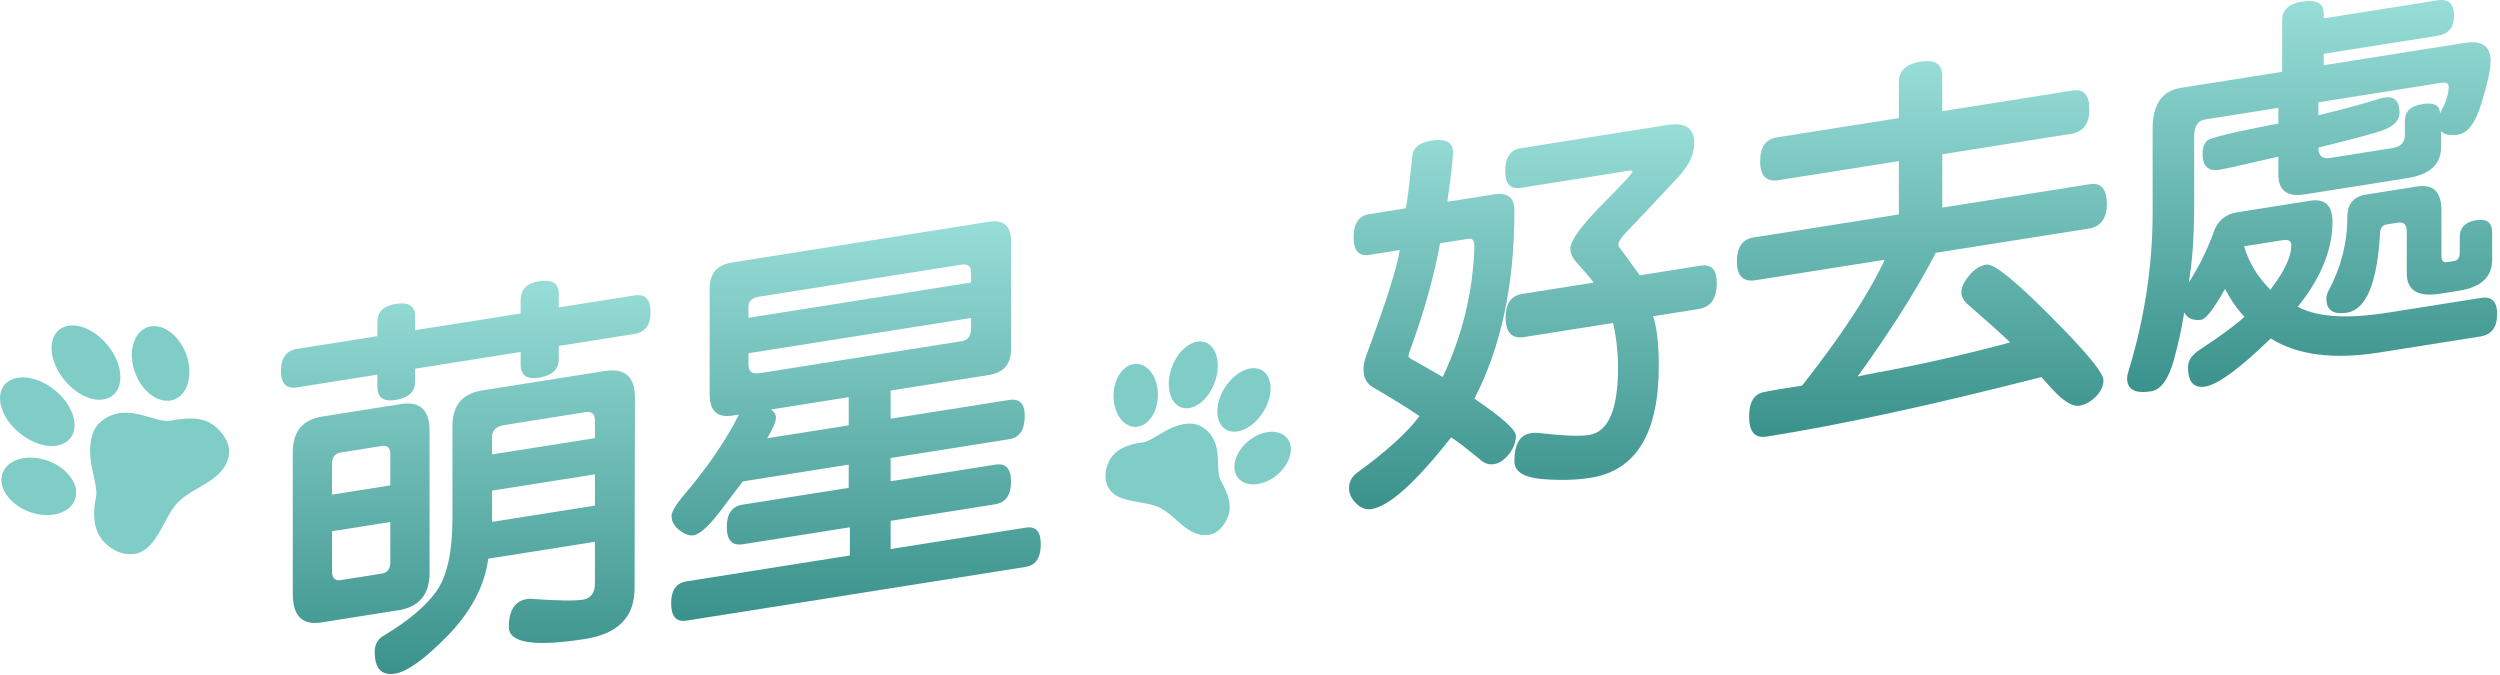
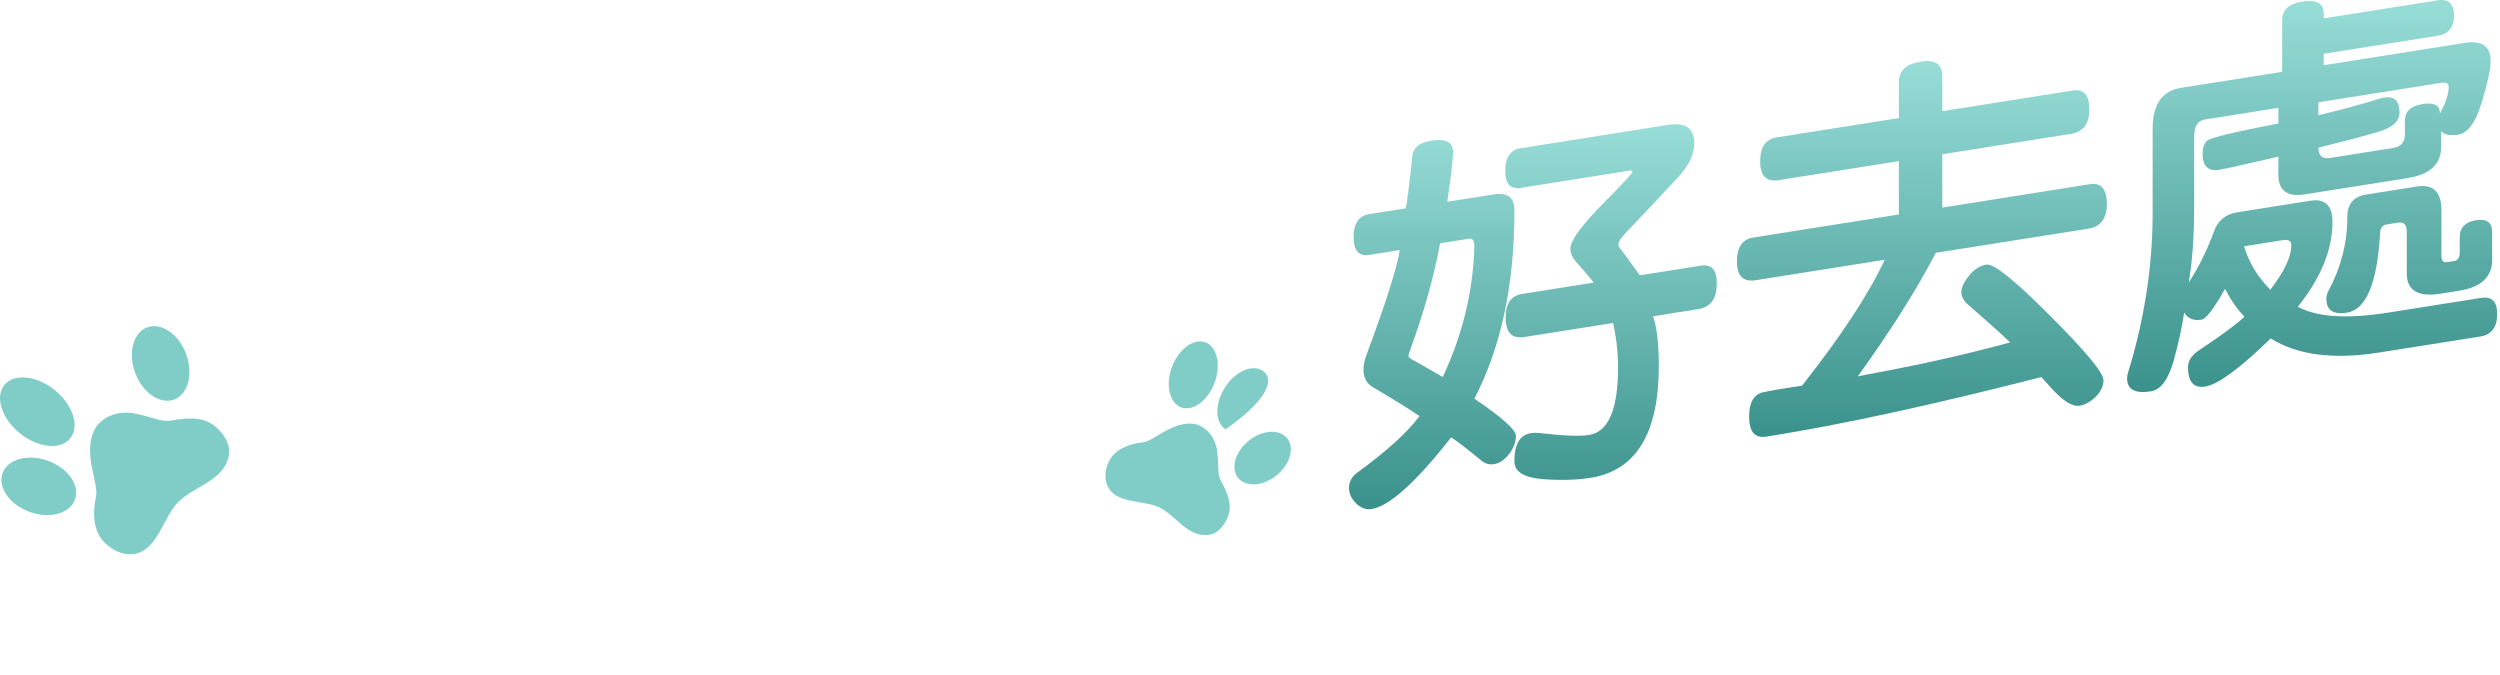
<svg xmlns="http://www.w3.org/2000/svg" width="378px" height="102px" viewBox="0 0 378 102" version="1.1">
  <title>title</title>
  <desc>Created with Sketch.</desc>
  <defs>
    <linearGradient x1="50%" y1="100%" x2="50%" y2="3.061617e-15%" id="linearGradient-1">
      <stop stop-color="#3A918B" offset="0%" />
      <stop stop-color="#98DDD8" offset="100%" />
    </linearGradient>
  </defs>
  <g id="Home" stroke="none" stroke-width="1" fill="none" fill-rule="evenodd">
    <g id="index" transform="translate(-531, -3803)">
      <g id="events" transform="translate(-101, 390)">
        <g id="title" transform="translate(632, 3413)">
-           <path d="M89.955,76.442 L89.955,71.717 L74.399,74.181 L74.399,78.906 L89.955,76.442 Z M89.955,66.244 L89.955,63.594 C89.955,62.596 89.494,62.169 88.572,62.315 L76.3,64.258 C75.033,64.46 74.399,65.06 74.399,66.058 L74.399,68.708 L89.955,66.244 Z M95.947,88.974 C95.947,93.275 93.469,95.82 88.515,96.604 C80.795,97.827 76.934,97.228 76.934,94.808 C76.934,92.273 77.856,90.86 79.7,90.568 C79.853,90.544 80.026,90.534 80.218,90.543 C84.251,90.827 86.882,90.871 88.111,90.676 C89.34,90.481 89.955,89.653 89.955,88.195 L89.955,81.915 L73.824,84.47 C73.285,88.55 71.268,92.401 67.774,96.029 C64.278,99.615 61.59,101.56 59.708,101.858 C57.672,102.18 56.655,101.073 56.655,98.538 C56.655,97.424 57.134,96.599 58.095,96.064 C61.743,93.872 64.375,91.65 65.988,89.399 C67.601,87.107 68.408,83.446 68.408,78.414 L68.408,64.472 C68.408,61.323 69.886,59.514 72.844,59.044 L91.453,56.097 C94.486,55.617 96.004,56.952 96.004,60.101 L95.947,88.974 Z M59.017,84.972 L59.017,78.922 L50.201,80.318 L50.201,86.368 C50.201,87.404 50.643,87.853 51.527,87.712 L57.749,86.727 C58.593,86.593 59.017,86.008 59.017,84.972 Z M59.017,73.391 L59.017,68.724 C59.017,67.726 58.593,67.294 57.749,67.428 L51.527,68.413 C50.643,68.553 50.201,69.122 50.201,70.12 L50.201,74.787 L59.017,73.391 Z M64.951,86.624 C64.951,89.889 63.376,91.77 60.227,92.27 L48.588,94.113 C45.708,94.569 44.267,93.125 44.267,89.784 L44.267,68.41 C44.267,65.261 45.746,63.452 48.704,62.983 L60.63,61.094 C63.511,60.638 64.951,61.985 64.951,65.134 L64.951,86.624 Z M98.367,47.224 C98.367,49.145 97.56,50.234 95.947,50.488 L84.482,52.304 L84.482,54.321 C84.482,55.857 83.482,56.783 81.486,57.1 C79.642,57.392 78.72,56.731 78.72,55.118 L78.72,53.217 L62.762,55.745 L62.762,57.703 C62.762,59.24 61.782,60.163 59.823,60.473 C57.98,60.766 57.058,60.105 57.058,58.491 L57.058,56.648 L44.902,58.573 C43.289,58.829 42.481,57.996 42.481,56.076 C42.481,54.117 43.289,53.01 44.902,52.754 L57.058,50.829 L57.058,48.697 C57.058,47.161 57.98,46.247 59.823,45.954 C61.782,45.644 62.762,46.258 62.762,47.794 L62.762,49.925 L78.72,47.397 L78.72,45.381 C78.72,43.768 79.642,42.815 81.486,42.523 C83.482,42.208 84.482,42.817 84.482,44.353 L84.482,46.485 L95.947,44.669 C97.56,44.413 98.367,45.266 98.367,47.224 Z" id="Fill-1" fill="url(#linearGradient-1)" />
-           <path d="M128.326,64.314 L128.326,60.051 L116.573,61.913 C117.071,62.257 117.322,62.678 117.322,63.175 C117.322,63.752 116.88,64.784 115.997,66.266 L128.326,64.314 Z M146.82,49.575 L146.82,48.077 L113.174,53.406 L113.174,55.133 C113.174,56.17 113.711,56.605 114.787,56.434 L145.494,51.571 C146.378,51.431 146.82,50.766 146.82,49.575 Z M146.82,42.718 L146.82,41.221 C146.82,40.261 146.339,39.856 145.379,40.01 L114.787,44.853 C113.711,45.025 113.174,45.532 113.174,46.377 L113.174,48.047 L146.82,42.718 Z M157.363,82.356 C157.363,84.353 156.594,85.475 155.058,85.719 L103.783,93.84 C102.247,94.084 101.478,93.204 101.478,91.207 C101.478,89.251 102.247,88.148 103.783,87.904 L128.499,83.99 L128.499,79.727 L112.309,82.291 C110.696,82.546 109.89,81.677 109.89,79.68 C109.89,77.683 110.677,76.558 112.252,76.308 L128.326,73.763 L128.326,70.249 L112.309,72.785 C111.426,73.962 110.485,75.206 109.486,76.516 C107.451,79.297 105.914,80.769 104.877,80.933 C104.224,81.037 103.495,80.769 102.689,80.129 C101.919,79.52 101.536,78.812 101.536,78.007 C101.536,77.43 102.112,76.436 103.264,75.025 C106.913,70.76 109.736,66.644 111.733,62.679 L110.754,62.834 C108.449,63.199 107.297,62.133 107.297,59.636 L107.297,43.62 C107.297,41.355 108.411,40.045 110.639,39.693 L149.47,33.542 C151.735,33.182 152.869,34.136 152.869,36.403 L152.869,52.822 C152.869,55.05 151.755,56.34 149.527,56.693 L134.663,59.047 L134.663,63.31 L152.581,60.472 C154.156,60.224 154.943,61.02 154.943,62.864 C154.943,64.977 154.175,66.154 152.639,66.398 L134.663,69.246 L134.663,72.76 L150.507,70.251 C152.082,70.001 152.869,70.855 152.869,72.814 C152.869,74.85 152.063,75.995 150.45,76.251 L134.663,78.751 L134.663,83.014 L155.116,79.775 C156.652,79.531 157.401,80.392 157.363,82.356 Z" id="Fill-4" fill="url(#linearGradient-1)" />
          <path d="M259.568,42.894 C259.568,45.161 258.646,46.439 256.803,46.731 L249.947,47.816 C250.522,49.493 250.811,52.001 250.811,55.342 C250.811,65.521 247.372,71.155 240.498,72.243 C238.309,72.59 235.85,72.653 233.124,72.432 C230.358,72.178 228.975,71.283 228.975,69.747 C228.975,67.173 229.801,65.756 231.453,65.494 C231.76,65.445 232.105,65.429 232.49,65.445 C236.253,65.886 238.846,65.994 240.267,65.769 C243.186,65.307 244.646,61.908 244.646,55.57 C244.646,53.303 244.396,51.058 243.897,48.832 L230.473,50.958 C228.591,51.256 227.65,50.273 227.65,48.007 C227.65,45.894 228.476,44.707 230.127,44.445 L240.959,42.73 C240.344,41.905 239.441,40.839 238.251,39.53 C237.713,38.923 237.444,38.274 237.444,37.582 C237.444,36.354 239.192,33.984 242.688,30.472 C245.452,27.692 246.836,26.186 246.836,25.956 C246.836,25.802 246.72,25.744 246.49,25.78 L229.955,28.399 C228.379,28.648 227.592,27.793 227.592,25.834 C227.592,23.799 228.361,22.66 229.897,22.417 L252.193,18.885 C254.844,18.466 256.169,19.389 256.169,21.654 C256.169,23.382 255.305,25.152 253.576,26.962 C249.581,31.244 247.027,33.954 245.913,35.089 C245.107,35.947 244.704,36.568 244.704,36.952 C244.704,37.182 244.799,37.397 244.992,37.597 C245.222,37.87 246.201,39.211 247.93,41.626 L257.148,40.166 C258.799,39.903 259.606,40.813 259.568,42.894 M222.926,37.232 C222.926,36.388 222.638,36.01 222.062,36.102 L217.741,36.786 C216.819,41.849 215.264,47.357 213.074,53.312 C212.997,53.554 212.959,53.732 212.959,53.847 C212.959,54.04 213.324,54.308 214.054,54.654 C216.32,55.947 217.683,56.729 218.144,57.001 C221.14,50.651 222.733,44.061 222.926,37.232 M228.975,32.01 C228.975,43.073 226.959,52.495 222.926,60.277 C227.111,63.109 229.206,64.987 229.206,65.908 C229.206,66.83 228.86,67.749 228.169,68.666 C227.439,69.549 226.69,70.052 225.922,70.173 C225.231,70.283 224.616,70.129 224.078,69.716 C221.812,67.847 220.256,66.654 219.412,66.135 C214.073,72.933 210.059,76.546 207.371,76.972 C206.525,77.106 205.737,76.807 205.009,76.078 C204.317,75.382 203.971,74.61 203.971,73.765 C203.971,72.921 204.336,72.19 205.066,71.576 C209.597,68.284 212.786,65.398 214.629,62.916 C213.285,61.977 210.943,60.525 207.601,58.557 C206.641,58.017 206.16,57.114 206.16,55.846 C206.16,55.193 206.314,54.459 206.621,53.642 C209.618,45.561 211.288,40.284 211.634,37.811 L207.024,38.541 C205.449,38.791 204.663,37.898 204.663,35.861 C204.663,33.787 205.449,32.626 207.024,32.377 L212.556,31.501 C212.824,30.114 213.15,27.488 213.535,23.625 C213.651,22.339 214.61,21.553 216.415,21.267 C218.605,20.921 219.7,21.497 219.7,22.995 C219.7,23.955 219.412,26.459 218.836,30.506 L225.864,29.393 C228.015,29.052 229.052,29.924 228.975,32.01" id="Fill-6" fill="url(#linearGradient-1)" />
          <path d="M318.564,30.785 C318.564,33.012 317.642,34.272 315.799,34.564 L292.696,38.223 C289.853,43.706 285.916,49.938 280.885,56.918 C281.423,56.793 282.402,56.599 283.823,56.337 C290.813,55.037 297.515,53.515 303.93,51.77 C302.701,50.582 300.684,48.769 297.881,46.333 C296.997,45.628 296.556,44.929 296.556,44.238 C296.556,43.471 296.959,42.6 297.766,41.626 C298.533,40.698 299.397,40.158 300.358,40.006 C301.472,39.83 304.698,42.43 310.037,47.806 C315.375,53.145 318.045,56.37 318.045,57.483 C318.045,58.367 317.661,59.196 316.893,59.971 C316.087,60.752 315.26,61.21 314.415,61.343 C313.34,61.514 311.919,60.624 310.153,58.677 C309.307,57.735 308.808,57.18 308.655,57.012 C292.138,61.242 278.273,64.245 267.058,66.021 C265.33,66.294 264.465,65.278 264.465,62.975 C264.465,60.746 265.252,59.508 266.828,59.259 C267.135,59.21 267.711,59.099 268.555,58.927 C269.823,58.727 270.745,58.581 271.321,58.489 C271.743,58.422 272.128,58.362 272.474,58.306 C278.387,50.803 282.556,44.458 284.975,39.273 L265.445,42.367 C263.563,42.665 262.621,41.719 262.621,39.529 C262.621,37.379 263.447,36.173 265.099,35.912 L287.107,32.426 L287.107,24.359 L268.902,27.243 C267.058,27.535 266.136,26.587 266.136,24.398 C266.136,22.246 266.961,21.04 268.614,20.779 L287.107,17.849 L287.107,12.376 C287.107,10.686 288.221,9.664 290.449,9.311 C292.599,8.971 293.675,9.704 293.675,11.509 L293.675,16.809 L313.378,13.688 C315.068,13.42 315.914,14.363 315.914,16.514 C315.914,18.703 314.992,19.944 313.148,20.235 L293.675,23.32 L293.675,31.386 L316.029,27.845 C317.68,27.584 318.525,28.564 318.564,30.785" id="Fill-8" fill="url(#linearGradient-1)" />
          <path d="M376.811,39.304 C376.811,41.877 375.14,43.428 371.798,43.958 L368.975,44.405 C365.595,44.94 363.905,43.921 363.905,41.349 L363.905,35.069 C363.905,33.994 363.482,33.522 362.638,33.656 L360.852,33.939 C360.237,34.036 359.91,34.454 359.872,35.19 C359.449,42.785 357.778,46.813 354.86,47.276 C352.786,47.603 351.748,46.903 351.748,45.174 C351.748,44.752 351.844,44.373 352.037,44.034 C353.957,40.467 354.918,36.722 354.918,32.804 C354.918,30.846 355.858,29.717 357.741,29.42 L365.461,28.196 C367.918,27.807 369.148,29.015 369.148,31.818 L369.148,38.675 C369.148,39.404 369.416,39.726 369.955,39.641 L371.049,39.467 C371.625,39.377 371.913,38.948 371.913,38.179 L371.913,35.875 C371.913,34.416 372.739,33.555 374.391,33.292 C376.004,33.037 376.811,33.639 376.811,35.098 L376.811,39.304 Z M370.243,13.151 C370.243,12.614 369.877,12.402 369.148,12.517 L350.539,15.465 L350.539,17.424 C353.918,16.621 356.992,15.789 359.757,14.927 C360.025,14.846 360.276,14.787 360.506,14.75 C362.042,14.508 362.81,15.27 362.81,17.036 C362.81,18.381 361.658,19.371 359.354,20.003 C357.049,20.676 354.111,21.449 350.539,22.321 C350.539,23.55 351.134,24.071 352.325,23.881 L361.831,22.376 C363.021,22.187 363.618,21.518 363.618,20.366 L363.618,18.234 C363.618,16.852 364.5,16.019 366.267,15.739 C368.033,15.459 368.917,15.915 368.917,17.106 L368.917,17.163 C369.801,15.565 370.243,14.227 370.243,13.151 Z M346.449,37.084 C346.449,36.431 346.025,36.172 345.181,36.306 L339.304,37.237 C340.034,39.695 341.358,41.885 343.279,43.808 C345.391,41.054 346.449,38.812 346.449,37.084 Z M377.56,47.539 C377.56,49.498 376.714,50.611 375.024,50.879 L359.757,53.297 C352.804,54.399 347.332,53.69 343.337,51.174 C338.651,55.718 335.348,58.143 333.428,58.448 C331.694,58.722 330.827,57.745 330.827,55.517 C330.827,54.519 331.425,53.637 332.621,52.871 C336.039,50.602 338.287,48.939 339.362,47.885 C338.363,46.892 337.383,45.491 336.424,43.685 C334.733,46.68 333.543,48.231 332.852,48.34 C331.656,48.53 330.788,48.169 330.246,47.255 C329.974,49.219 329.45,51.625 328.676,54.475 C327.861,57.369 326.718,58.933 325.247,59.166 C322.827,59.55 321.617,58.896 321.617,57.207 C321.617,56.899 321.675,56.582 321.79,56.257 C324.248,48.225 325.477,40.214 325.477,32.224 L325.477,19.492 C325.477,15.805 326.892,13.738 329.722,13.289 L345.065,10.859 L345.065,3.082 C345.065,1.507 346.064,0.56 348.062,0.244 C350.251,-0.103 351.346,0.494 351.346,2.029 L351.346,2.778 L368.572,0.05 C370.223,-0.212 371.049,0.559 371.049,2.364 C371.049,4.131 370.223,5.147 368.572,5.408 L351.346,8.136 L351.346,9.864 L372.72,6.478 C375.293,6.071 376.58,7.001 376.58,9.267 C376.58,10.497 376.119,12.605 375.197,15.593 C374.314,18.537 373.143,20.124 371.683,20.355 C370.492,20.544 369.628,20.374 369.09,19.843 L369.09,22.264 C369.09,24.837 367.4,26.391 364.02,26.926 L348.465,29.39 C345.814,29.809 344.49,28.81 344.49,26.39 L344.49,23.682 C339.304,24.888 336.327,25.551 335.559,25.672 C333.869,25.94 333.024,25.115 333.024,23.193 C333.024,22.426 333.235,21.799 333.658,21.308 C334.042,20.863 337.652,19.984 344.49,18.67 L344.49,16.308 L333.37,18.07 C332.294,18.241 331.757,19.113 331.757,20.687 L331.757,31.172 C331.757,35.706 331.485,39.55 330.943,42.708 C332.446,40.396 333.696,37.875 334.695,35.143 C335.271,33.401 336.461,32.386 338.268,32.1 L349.329,30.348 C351.556,29.996 352.671,31.068 352.671,33.563 C352.671,37.75 350.922,42.022 347.428,46.378 C350.308,47.957 354.86,48.254 361.082,47.268 L375.14,45.041 C376.791,44.78 377.597,45.613 377.56,47.539 Z" id="Fill-10" fill="url(#linearGradient-1)" />
          <path d="M32.93,64.82 C33.988,65.87 34.91,67.334 34.589,68.927 C33.817,72.766 29.422,73.418 26.913,75.948 C24.77,78.109 23.853,82.871 20.694,83.672 C18.826,84.147 17.051,83.263 15.836,82.058 C14.173,80.409 13.927,77.84 14.532,75.013 C14.777,73.871 13.94,71.507 13.688,69.344 C13.437,67.18 13.844,65.165 14.932,64.067 C16.439,62.548 18.275,62.212 20.102,62.478 C22.24,62.789 24.349,63.846 25.662,63.618 C28.455,63.133 30.991,62.898 32.93,64.82" id="Fill-13" fill="#80CDC8" />
          <path d="M7.271,69.678 C10.295,70.781 12.116,73.402 11.339,75.532 C10.562,77.662 7.481,78.494 4.457,77.391 C1.433,76.288 -0.388,73.667 0.389,71.537 C1.166,69.407 4.247,68.575 7.271,69.678" id="Fill-15" fill="#80CDC8" />
          <path d="M8.281,58.984 C11.031,61.211 12.078,64.477 10.618,66.28 C9.159,68.082 5.746,67.739 2.996,65.512 C0.246,63.286 -0.801,60.019 0.659,58.217 C2.118,56.414 5.531,56.757 8.281,58.984" id="Fill-17" fill="#80CDC8" />
          <path d="M20.443,56.395 C21.571,59.409 24.208,61.208 26.331,60.414 C28.454,59.619 29.26,56.531 28.132,53.516 C27.004,50.502 24.367,48.703 22.244,49.498 C20.121,50.293 19.315,53.381 20.443,56.395" id="Fill-19" fill="#80CDC8" />
-           <path d="M9.758,57.495 C12.007,60.226 15.282,61.245 17.073,59.771 C18.863,58.296 18.491,54.887 16.242,52.155 C13.992,49.424 10.717,48.405 8.927,49.879 C7.136,51.354 7.509,54.764 9.758,57.495" id="Fill-21" fill="#80CDC8" />
          <path d="M185.495,78.523 C184.955,79.615 184.058,80.71 182.739,80.874 C179.56,81.27 177.915,78.028 175.302,76.737 C173.07,75.634 169.138,76.156 167.698,73.913 C166.845,72.586 167.072,70.98 167.692,69.725 C168.541,68.007 170.471,67.151 172.821,66.888 C173.77,66.782 175.388,65.52 177.001,64.765 C178.615,64.009 180.284,63.803 181.417,64.363 C182.986,65.139 183.723,66.477 183.99,67.963 C184.302,69.702 184.028,71.613 184.545,72.573 C185.644,74.614 186.485,76.521 185.495,78.523" id="Fill-23" fill="#80CDC8" />
-           <path d="M175.079,59.872 C175.006,62.504 173.444,64.596 171.591,64.545 C169.737,64.493 168.293,62.318 168.366,59.687 C168.438,57.055 170,54.963 171.854,55.014 C173.708,55.065 175.152,57.24 175.079,59.872" id="Fill-25" fill="#80CDC8" />
          <path d="M183.638,57.886 C182.623,60.597 180.36,62.255 178.583,61.589 C176.806,60.924 176.188,58.187 177.204,55.476 C178.219,52.766 180.482,51.108 182.259,51.773 C184.036,52.438 184.653,55.175 183.638,57.886" id="Fill-27" fill="#80CDC8" />
          <path d="M188.797,66.651 C186.751,68.307 186.037,70.819 187.204,72.26 C188.371,73.702 190.976,73.528 193.022,71.871 C195.069,70.215 195.782,67.703 194.615,66.262 C193.448,64.82 190.843,64.995 188.797,66.651" id="Fill-29" fill="#80CDC8" />
-           <path d="M185.176,58.646 C183.639,61.099 183.697,63.904 185.305,64.911 C186.913,65.919 189.462,64.747 190.999,62.294 C192.535,59.841 192.478,57.036 190.87,56.028 C189.262,55.021 186.713,56.193 185.176,58.646" id="Fill-31" fill="#80CDC8" />
+           <path d="M185.176,58.646 C183.639,61.099 183.697,63.904 185.305,64.911 C192.535,59.841 192.478,57.036 190.87,56.028 C189.262,55.021 186.713,56.193 185.176,58.646" id="Fill-31" fill="#80CDC8" />
        </g>
      </g>
    </g>
  </g>
</svg>